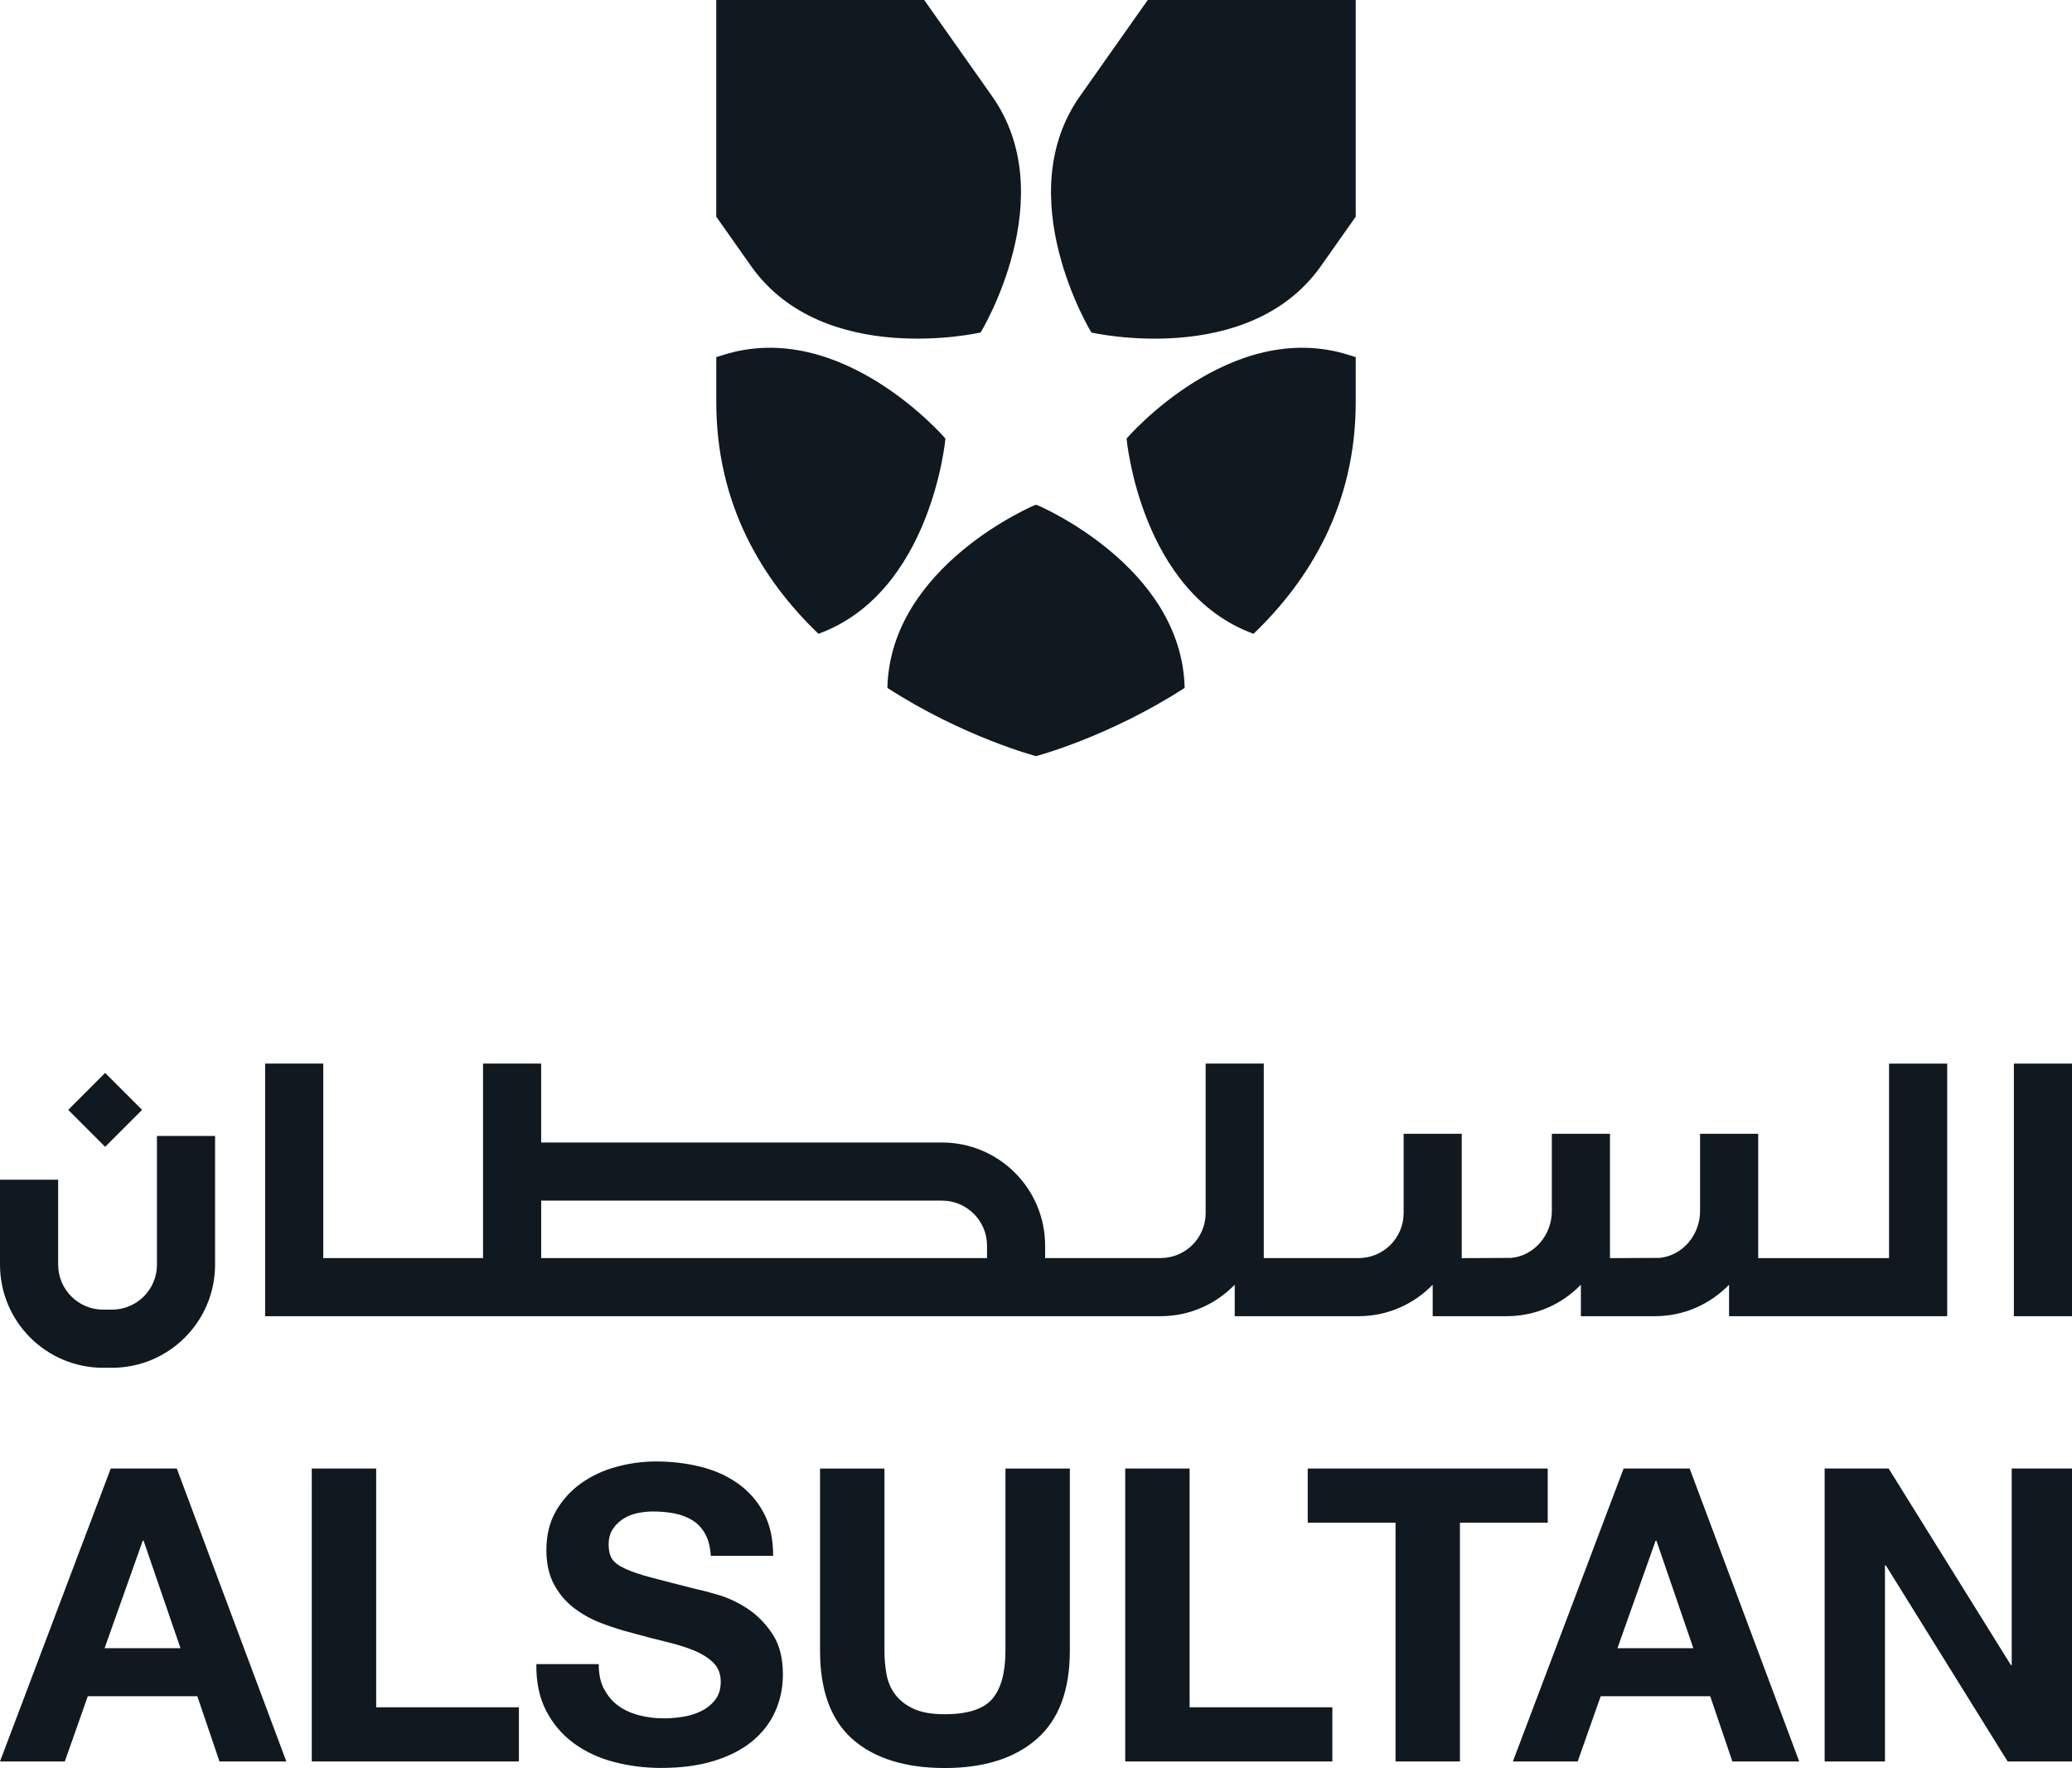
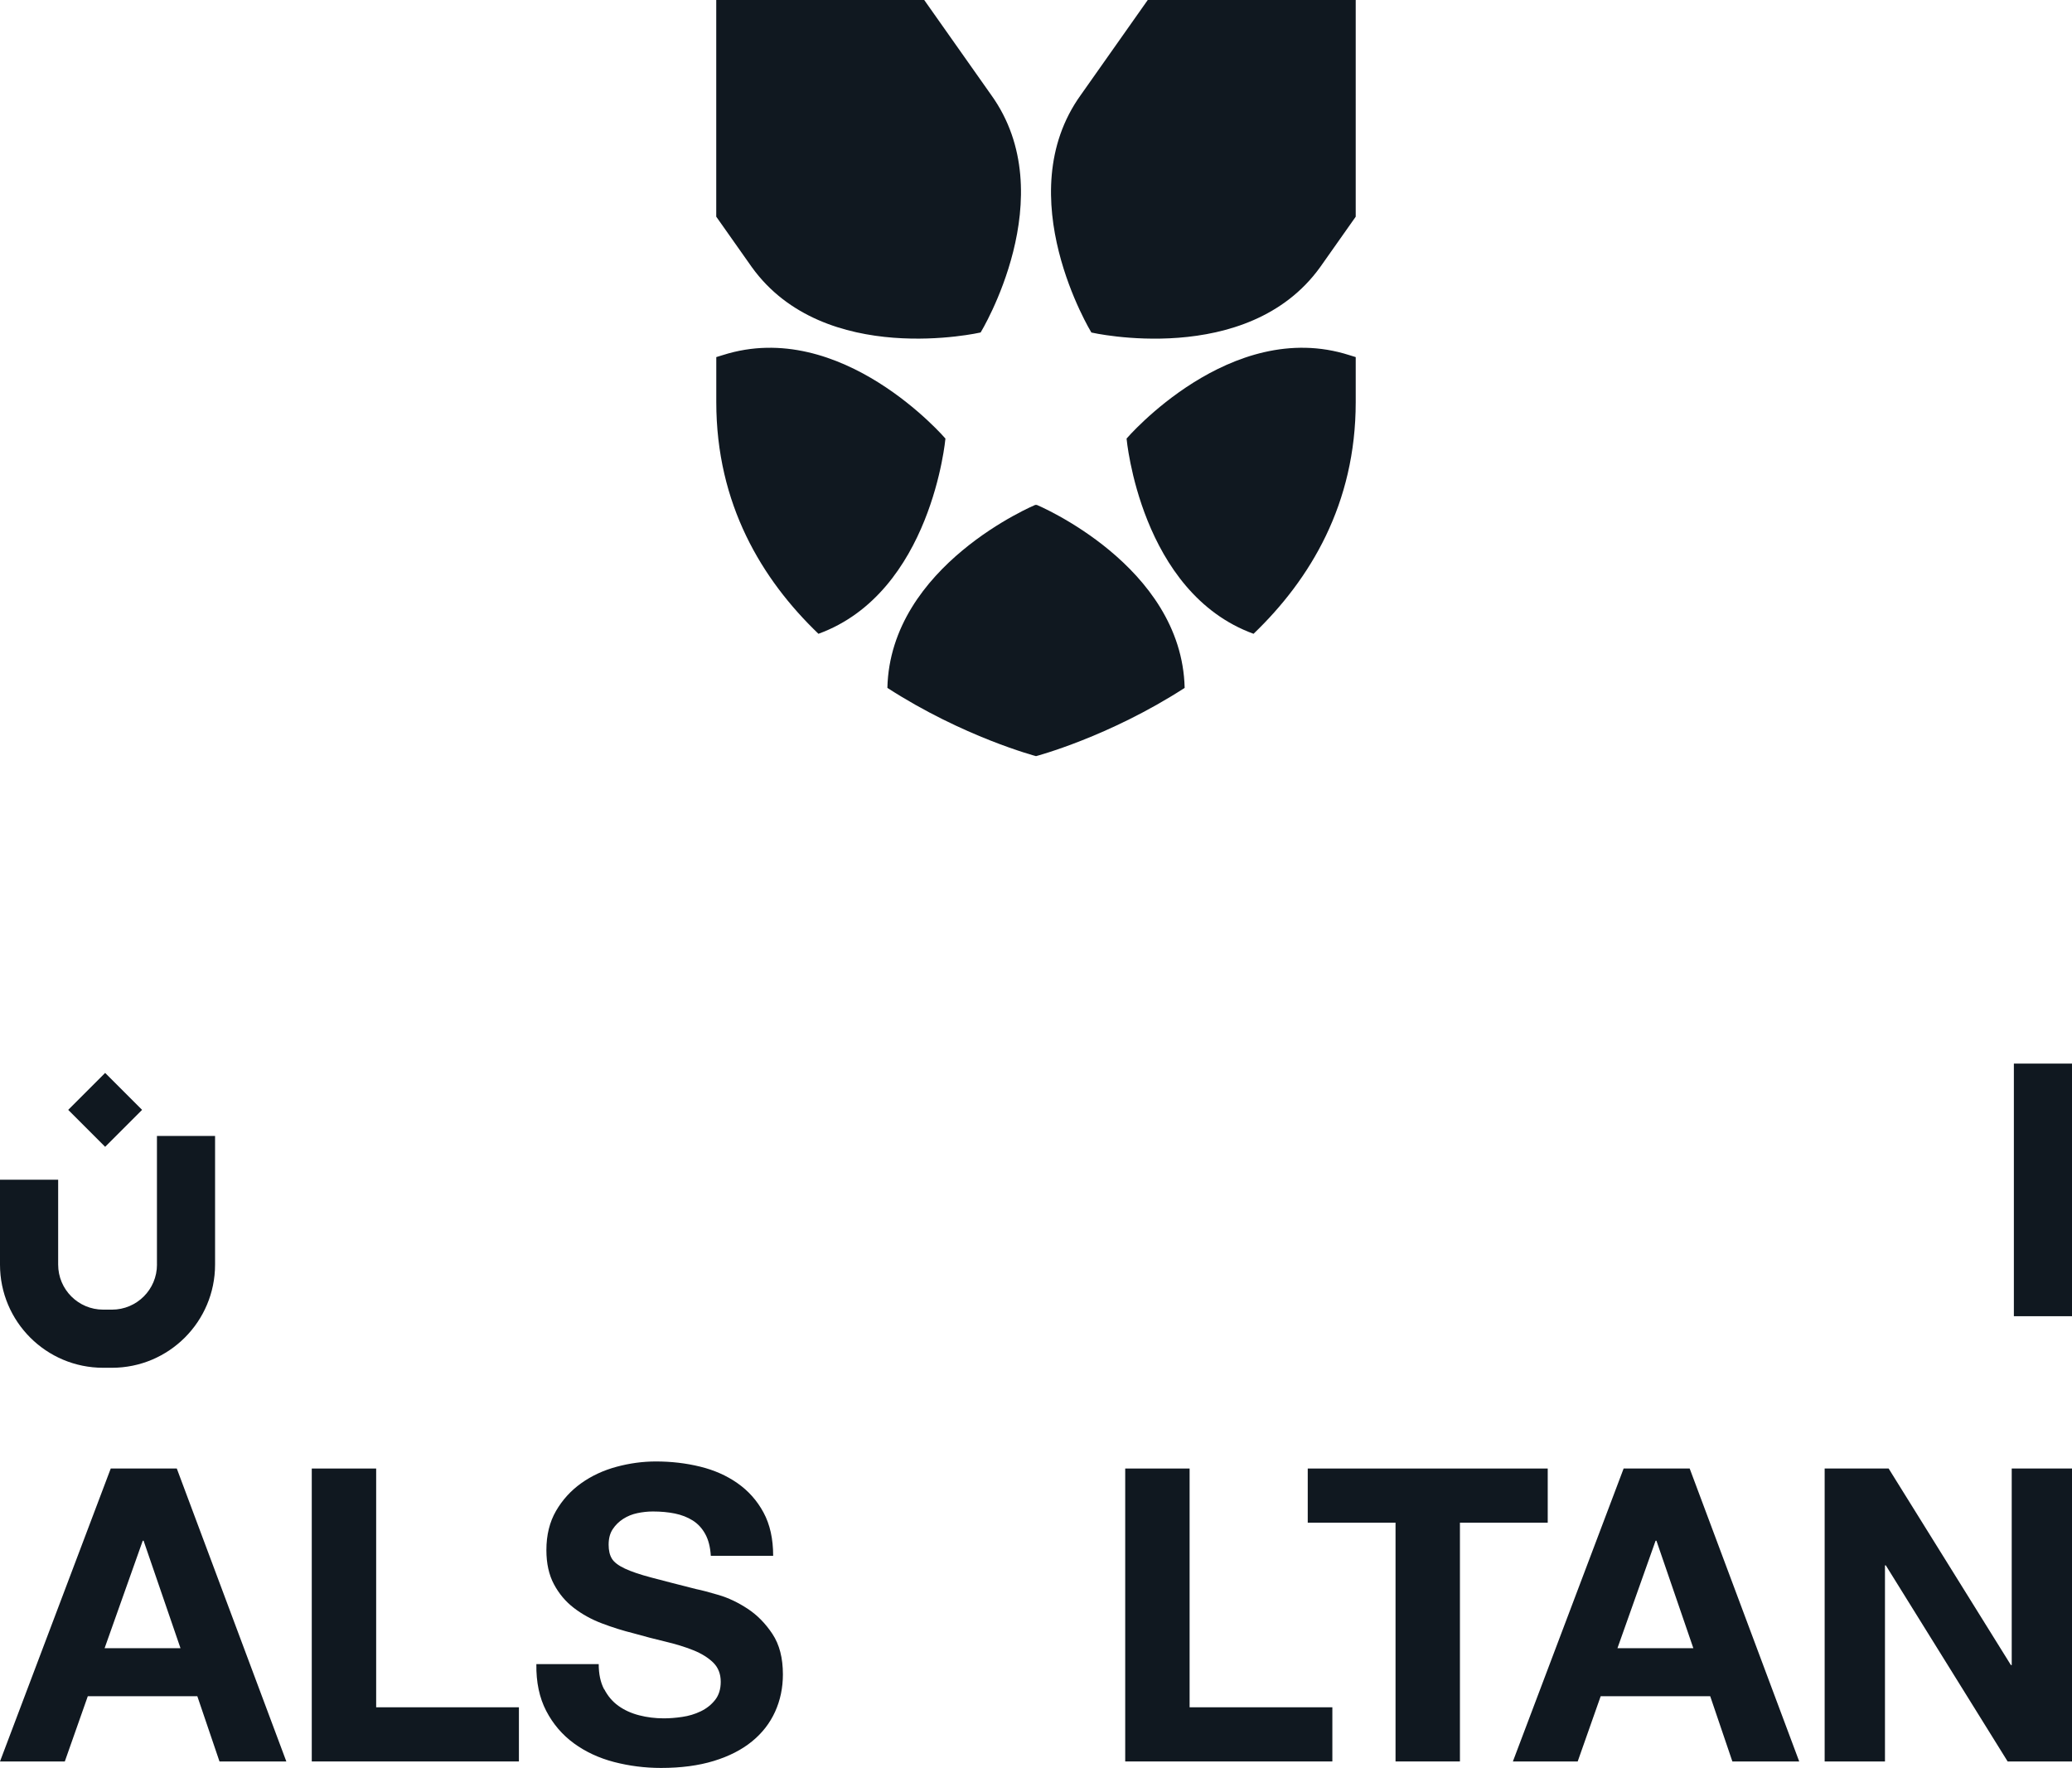
<svg xmlns="http://www.w3.org/2000/svg" id="Layer_1" data-name="Layer 1" viewBox="0 0 548.95 468.37">
  <defs>
    <style>      .cls-1 {        fill: #101820;        stroke-width: 0px;      }    </style>
  </defs>
  <g>
    <path class="cls-1" d="M191.49,94.07l-1.72.53v11.92c0,27.01,12.05,46.98,27.07,61.38,29.99-10.94,33.64-51.72,33.64-51.72,0,0-27.55-32.16-58.99-22.11Z" />
    <path class="cls-1" d="M259.8,88.09s22.08-36.14,2.8-62.94L244.86,0h-55.1v57.4l9.42,13.36c19.28,26.8,60.61,17.32,60.61,17.32Z" />
    <path class="cls-1" d="M274.63,133.73s-.06.03-.15.07c-.09-.04-.15-.07-.15-.07,0,0-38.46,16.01-39.23,48.5,20.14,13.02,39.38,18.08,39.38,18.08,0,0,19.24-5.06,39.38-18.08-.77-32.48-39.23-48.5-39.23-48.5Z" />
-     <path class="cls-1" d="M298.47,116.18s3.65,40.79,33.64,51.72c15.01-14.41,27.07-34.38,27.07-61.38v-11.92l-1.72-.53c-31.44-10.05-58.99,22.11-58.99,22.11Z" />
+     <path class="cls-1" d="M298.47,116.18s3.65,40.79,33.64,51.72c15.01-14.41,27.07-34.38,27.07-61.38v-11.92l-1.72-.53c-31.44-10.05-58.99,22.11-58.99,22.11" />
    <path class="cls-1" d="M304.08,0l-17.73,25.15c-19.28,26.8,2.8,62.94,2.8,62.94,0,0,41.33,9.47,60.61-17.32l9.42-13.36V0h-55.1Z" />
  </g>
  <g>
    <path class="cls-1" d="M46.84,389.03l29.02,77.6h-17.71l-5.87-17.28h-29.02l-6.09,17.28H0l29.34-77.6h17.5ZM47.82,436.63l-9.78-28.48h-.22l-10.11,28.48h20.11Z" />
    <path class="cls-1" d="M99.66,389.03v63.25h37.82v14.35h-54.88v-77.6h17.06Z" />
    <path class="cls-1" d="M160.09,447.5c.94,1.81,2.19,3.28,3.75,4.4,1.56,1.12,3.39,1.96,5.49,2.5,2.1.54,4.27.81,6.52.81,1.52,0,3.15-.12,4.89-.38,1.74-.25,3.37-.74,4.89-1.47,1.52-.73,2.79-1.72,3.8-2.99,1.01-1.26,1.52-2.88,1.52-4.84,0-2.1-.67-3.8-2.01-5.11-1.34-1.3-3.1-2.39-5.27-3.26-2.17-.87-4.64-1.63-7.39-2.28-2.75-.65-5.54-1.38-8.37-2.18-2.9-.72-5.72-1.61-8.48-2.66-2.76-1.05-5.22-2.41-7.39-4.08-2.18-1.67-3.93-3.75-5.27-6.25-1.34-2.5-2.01-5.52-2.01-9.07,0-3.98.85-7.44,2.55-10.38,1.7-2.93,3.93-5.38,6.68-7.34,2.75-1.96,5.87-3.41,9.35-4.35,3.48-.94,6.96-1.41,10.43-1.41,4.06,0,7.95.45,11.68,1.36,3.73.91,7.05,2.37,9.94,4.4,2.9,2.03,5.2,4.62,6.9,7.77,1.7,3.15,2.55,6.97,2.55,11.46h-16.52c-.14-2.32-.63-4.24-1.47-5.76-.83-1.52-1.94-2.72-3.31-3.59-1.38-.87-2.95-1.48-4.73-1.85-1.77-.36-3.71-.54-5.82-.54-1.38,0-2.75.15-4.13.44-1.38.29-2.63.8-3.75,1.52-1.13.73-2.05,1.63-2.77,2.72-.73,1.09-1.09,2.46-1.09,4.13,0,1.52.29,2.76.87,3.7.58.94,1.72,1.81,3.42,2.61,1.7.8,4.06,1.6,7.06,2.39,3.01.8,6.94,1.81,11.79,3.04,1.45.29,3.46.82,6.03,1.58,2.57.76,5.12,1.97,7.66,3.64,2.54,1.67,4.73,3.9,6.57,6.68,1.85,2.79,2.77,6.36,2.77,10.71,0,3.55-.69,6.85-2.07,9.89-1.38,3.04-3.42,5.67-6.14,7.88-2.71,2.21-6.09,3.93-10.11,5.16-4.02,1.23-8.68,1.85-13.96,1.85-4.28,0-8.42-.53-12.44-1.57-4.02-1.05-7.57-2.7-10.65-4.95-3.08-2.25-5.53-5.11-7.34-8.59-1.81-3.48-2.68-7.61-2.61-12.39h16.52c0,2.61.47,4.82,1.41,6.63Z" />
-     <path class="cls-1" d="M274.64,460.71c-5.87,5.11-13.99,7.66-24.34,7.66s-18.64-2.53-24.4-7.61c-5.76-5.07-8.64-12.9-8.64-23.48v-48.25h17.06v48.25c0,2.1.18,4.17.54,6.19.36,2.03,1.12,3.82,2.28,5.38,1.16,1.56,2.77,2.83,4.84,3.8,2.07.98,4.84,1.47,8.31,1.47,6.09,0,10.29-1.36,12.61-4.07,2.32-2.72,3.48-6.97,3.48-12.77v-48.25h17.06v48.25c0,10.51-2.93,18.31-8.8,23.42Z" />
    <path class="cls-1" d="M315.17,389.03v63.25h37.82v14.35h-54.88v-77.6h17.06Z" />
    <path class="cls-1" d="M346.47,403.38v-14.35h63.58v14.35h-23.26v63.25h-17.06v-63.25h-23.26Z" />
    <path class="cls-1" d="M447.66,389.03l29.02,77.6h-17.71l-5.87-17.28h-29.02l-6.09,17.28h-17.17l29.34-77.6h17.5ZM448.63,436.63l-9.78-28.48h-.22l-10.11,28.48h20.11Z" />
    <path class="cls-1" d="M500.37,389.03l32.39,52.06h.22v-52.06h15.98v77.6h-17.06l-32.28-51.95h-.22v51.95h-15.98v-77.6h16.95Z" />
  </g>
  <g>
    <rect class="cls-1" x="533.55" y="281.76" width="15.4" height="66.92" />
-     <path class="cls-1" d="M515.88,348.68v-66.92h-15.4v51.53h-34.67v-32.94h-15.4v20.49c0,6.23-4.56,11.8-10.76,12.39l-13.11.06v-32.94h-15.4v20.49c0,6.23-4.56,11.8-10.76,12.39l-13.11.06v-32.94h-15.4v21c0,6.59-5.34,11.93-11.93,11.93h-25.12v-51.53h-15.4v39.59c0,6.59-5.34,11.93-11.93,11.93h-30.6v-3.28c0-15.1-12.24-27.33-27.33-27.33h-106.19v-20.91h-15.4v51.53h-42.33v-51.53h-15.4v66.92h237.25c7.71,0,14.66-3.21,19.63-8.34v8.34h32.82c7.71,0,14.66-3.21,19.63-8.34v8.34h19.63c7.71,0,14.66-3.21,19.63-8.34v8.34h19.63c7.71,0,14.66-3.21,19.63-8.34v8.34h57.76ZM261.5,333.28h-118.12v-15.22h106.19c6.59,0,11.93,5.34,11.93,11.93v3.28Z" />
    <path class="cls-1" d="M41.59,335.01c0,6.59-5.34,11.93-11.93,11.93h-2.32c-6.59,0-11.93-5.34-11.93-11.93v-22.49H0v22.49c0,15.1,12.24,27.33,27.33,27.33h2.32c15.1,0,27.33-12.24,27.33-27.33v-34.08h-15.4v34.08Z" />
    <rect class="cls-1" x="20.94" y="287.09" width="13.84" height="13.84" transform="translate(-199.74 105.82) rotate(-45)" />
  </g>
</svg>